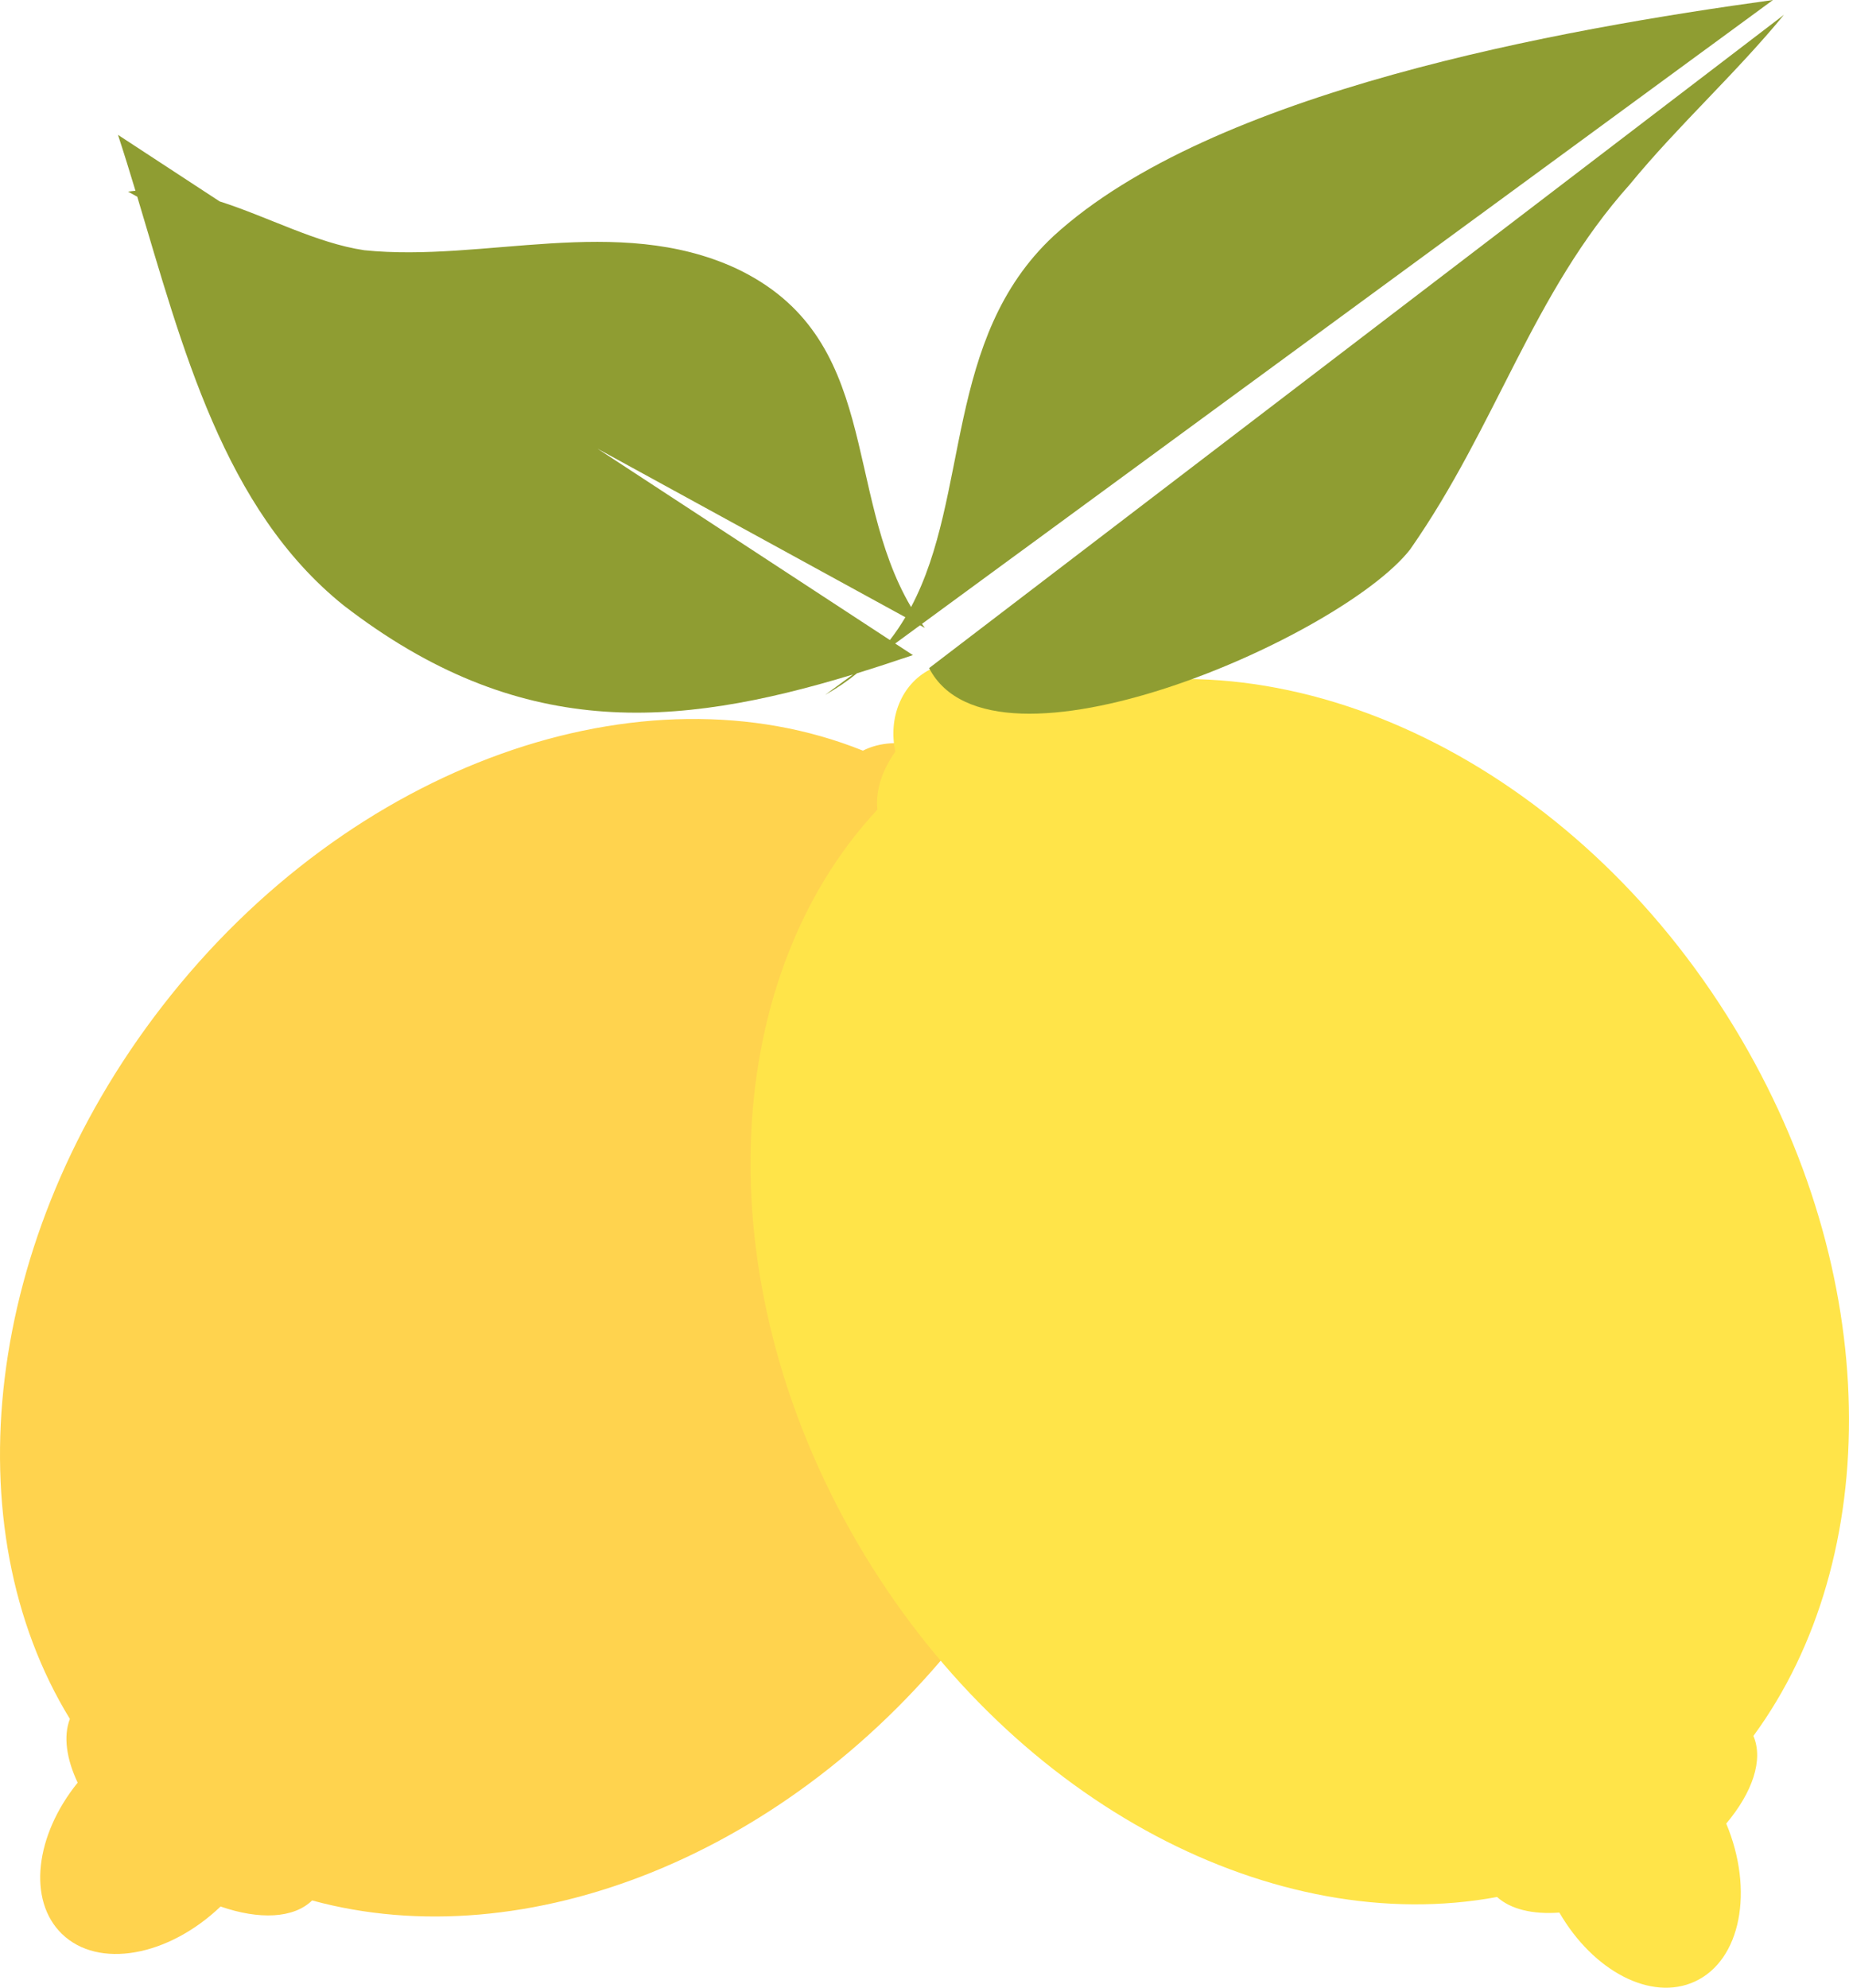
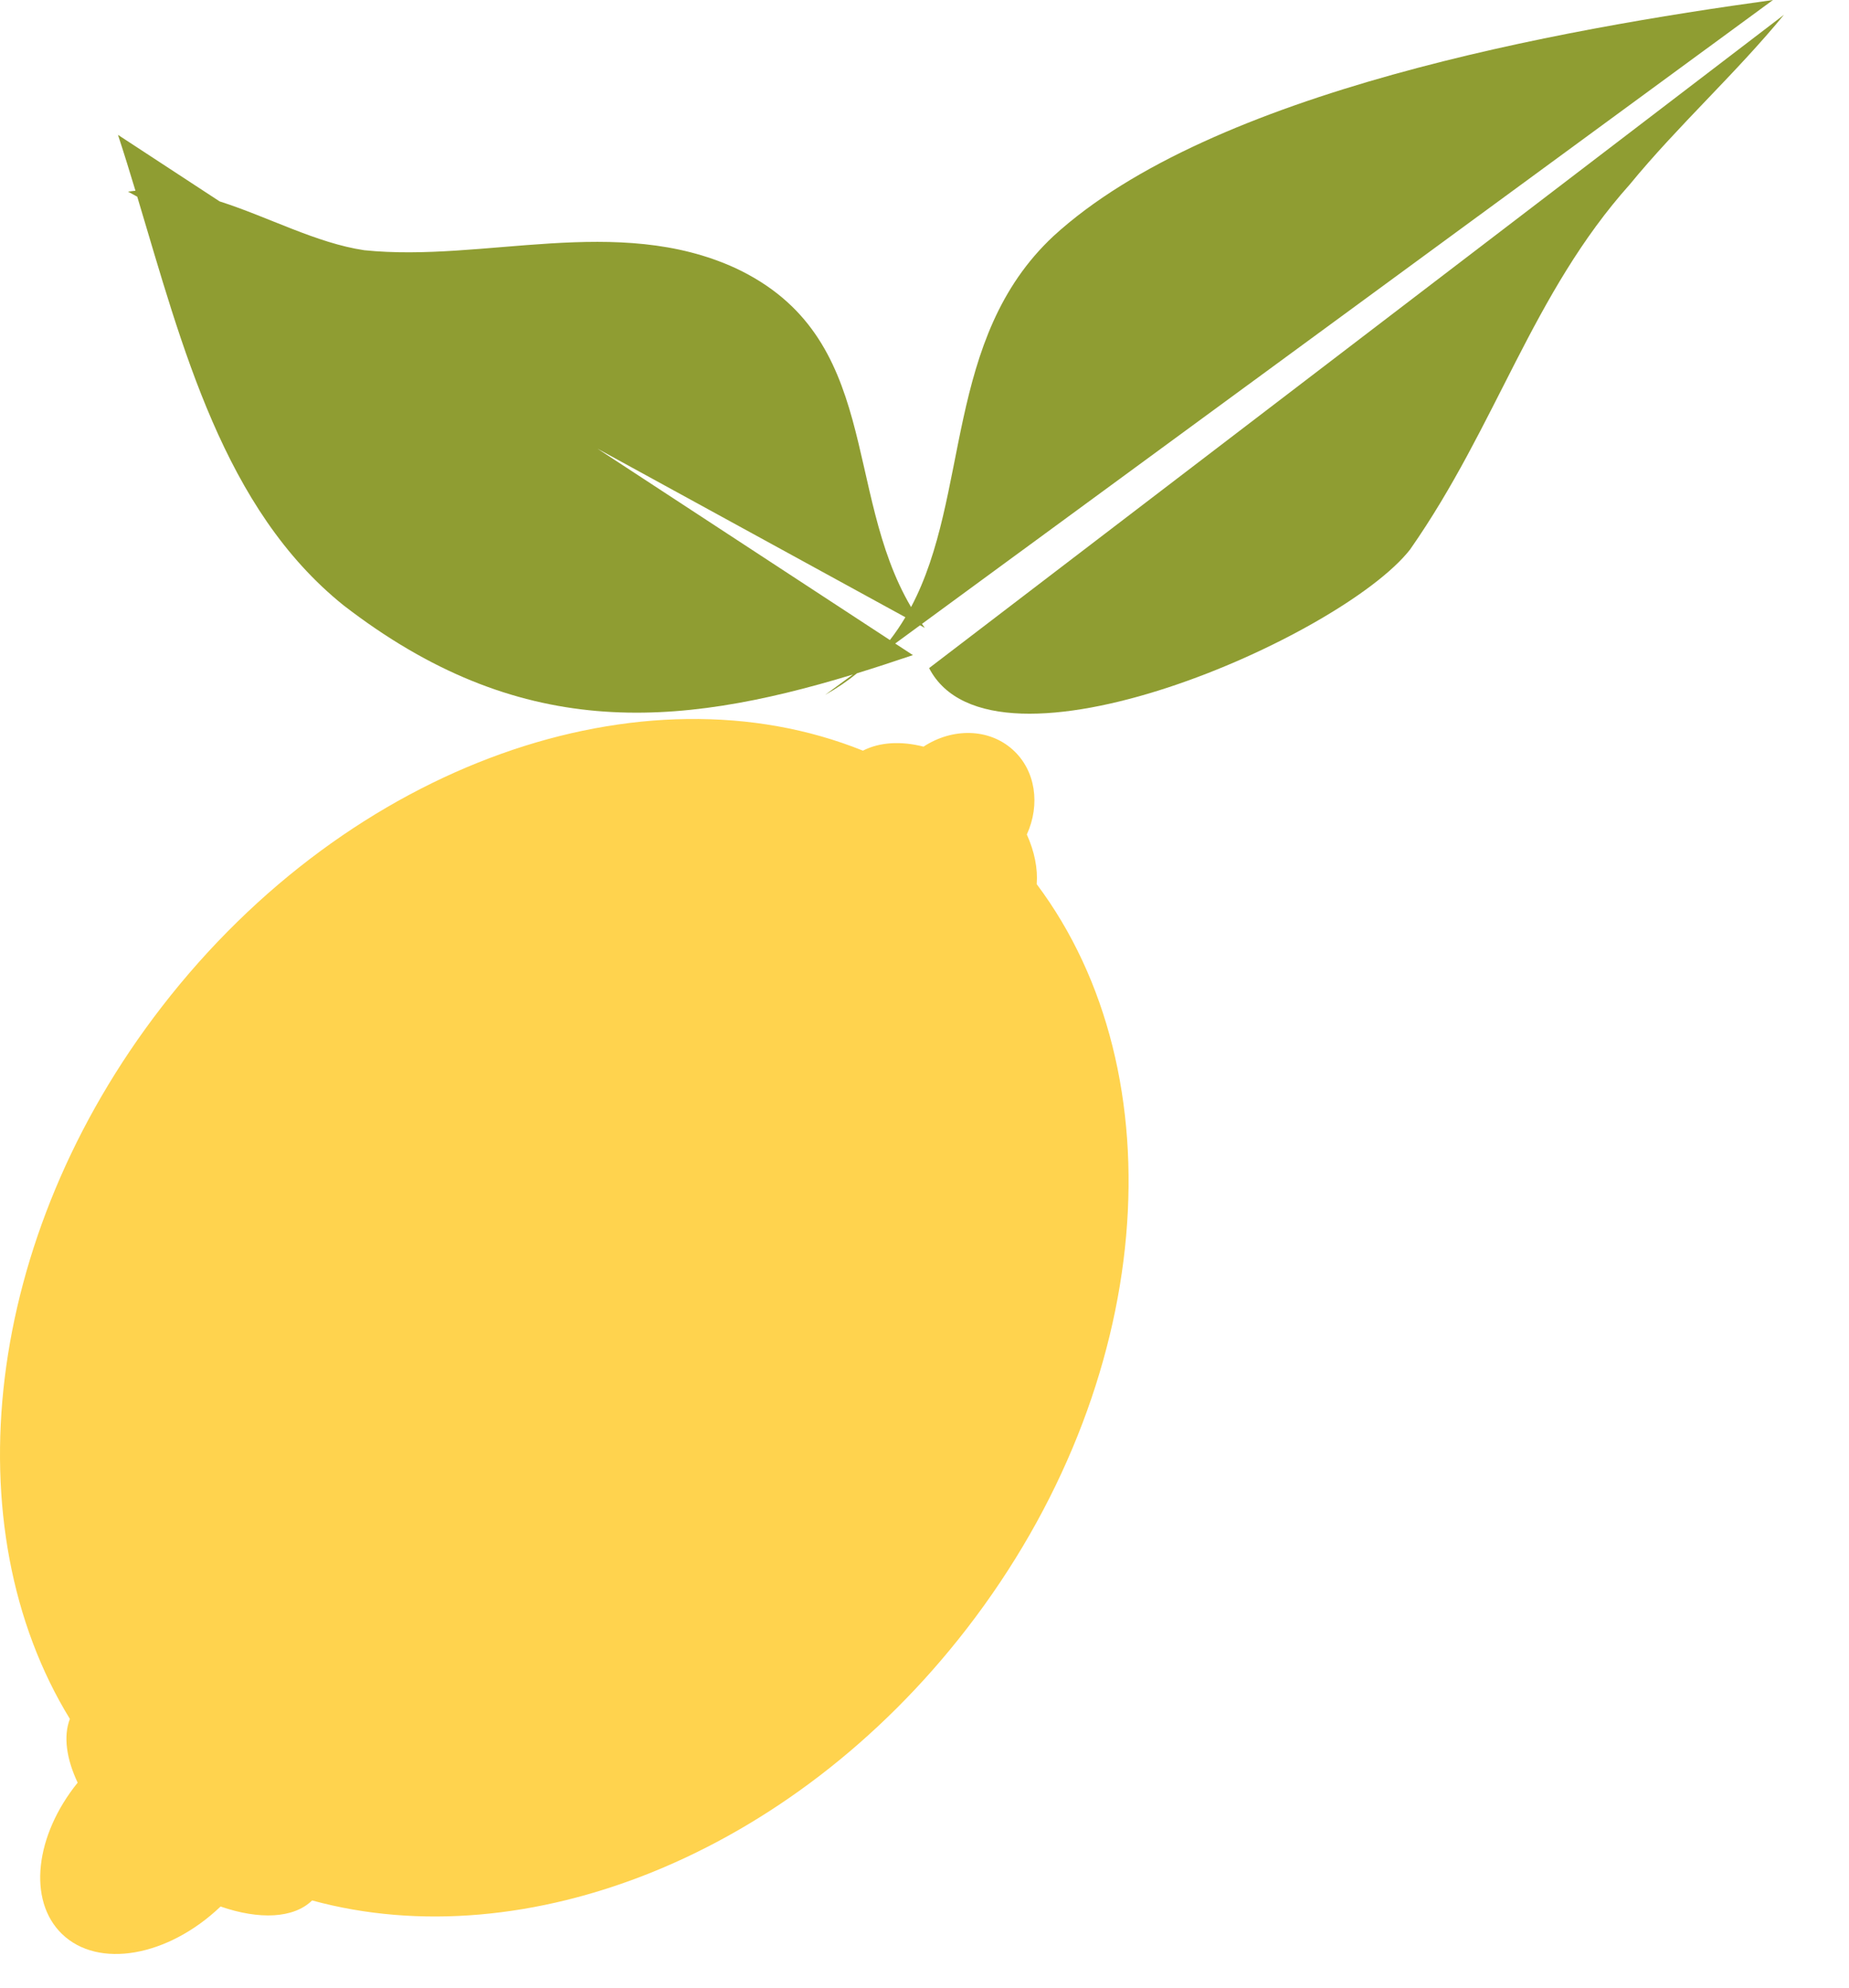
<svg xmlns="http://www.w3.org/2000/svg" enable-background="new 0 0 233.974 251.536" fill="#000000" height="251.536px" id="Layer_1" version="1.1" viewBox="0 0 233.974 251.536" width="233.974px" x="0px" xml:space="preserve" y="0px">
  <g id="change3">
    <path d="M9.827,225.585c-5.381,6.664-6.367,14.888-1.995,19.136c4.601,4.471,13.432,2.879,20.08-3.463   c4.881,1.69,9.237,1.521,11.584-0.768c26.932,7.364,60.548-5.585,82.809-34.354c24.005-31.021,26.895-70.21,8.882-94.251   c0.154-1.963-0.281-4.131-1.25-6.287c1.721-3.767,1.135-8.107-1.79-10.735c-3.039-2.732-7.651-2.759-11.283-0.38   c-2.839-0.727-5.551-0.578-7.668,0.508c-27.757-11.18-64.776,1.469-88.69,32.372c-22.684,29.314-26.511,65.924-11.663,90.154   C8.001,219.706,8.399,222.553,9.827,225.585z" fill="#ffd34e" />
  </g>
  <g id="change2">
-     <path d="M197.325,242.025c4.294,7.414,11.618,11.28,17.15,8.723c5.822-2.691,7.506-11.506,3.965-19.985   c3.327-3.954,4.731-8.079,3.437-11.093c16.526-22.503,16.485-58.526-2.391-89.618c-20.355-33.528-55.908-50.273-84.807-42.072   c-1.779-0.849-3.96-1.219-6.321-1.086c-2.897-2.958-7.16-3.967-10.662-2.179c-3.641,1.861-5.319,6.155-4.398,10.399   c-1.698,2.391-2.53,4.975-2.274,7.338c-20.385,21.908-21.847,60.999-1.568,94.4c19.238,31.687,52.044,48.379,79.983,43.2   C191.183,241.626,193.984,242.273,197.325,242.025z" fill="#ffe449" />
-   </g>
+     </g>
  <g id="change1">
    <g>
      <path d="M117.57,84.544c8.04,15.516,52.236-3.955,60.864-15.01c10.983-15.707,15.443-32.378,27.817-46.214    c6.094-7.432,13.398-14.02,19.493-21.45L117.57,84.544z" fill="#8f9d32" />
    </g>
    <g>
      <path d="M117.025,79.457c-0.125-0.168-0.236-0.341-0.356-0.511L224.354,0    c-26.872,3.698-71.013,11.512-91.053,29.882c-13.887,12.979-10.496,32.786-18.014,46.938    c-8.682-14.742-3.695-34.185-22.203-42.886c-14.981-6.876-31.886-0.708-46.985-2.269c-6.05-0.894-12.125-4.208-18.308-6.18    L14.93,17.067c0.761,2.319,1.491,4.684,2.211,7.072c-0.313,0.038-0.625,0.058-0.939,0.114l1.166,0.638    c5.715,19.039,10.928,39.518,26.099,51.706c22.1,17.073,41.789,15.664,64.46,8.758l-3.52,2.581c1.501-0.84,2.836-1.76,4.049-2.741    c2.32-0.714,4.672-1.483,7.062-2.296l-2.24-1.466l3.145-2.306L117.025,79.457z M112.607,80.993L75.613,56.782l38.953,21.328    C113.975,79.103,113.331,80.068,112.607,80.993z" fill="#8f9d32" />
    </g>
  </g>
</svg>